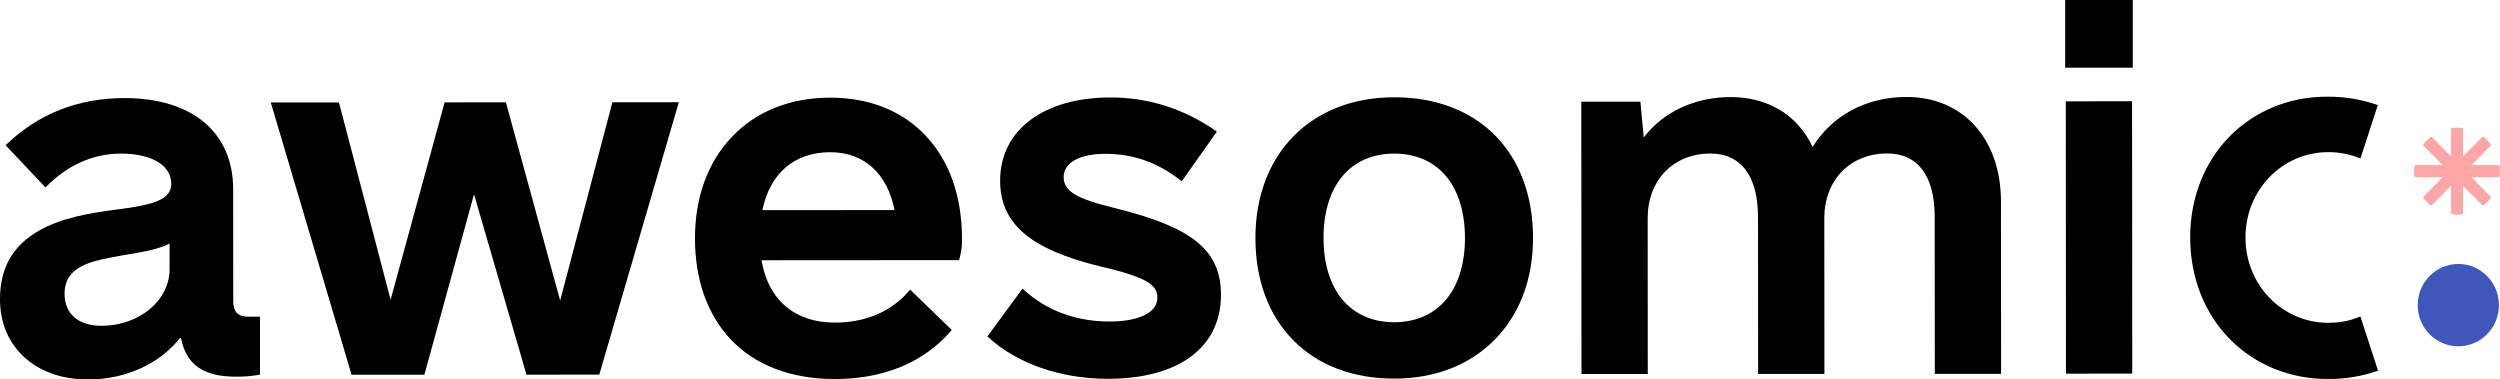
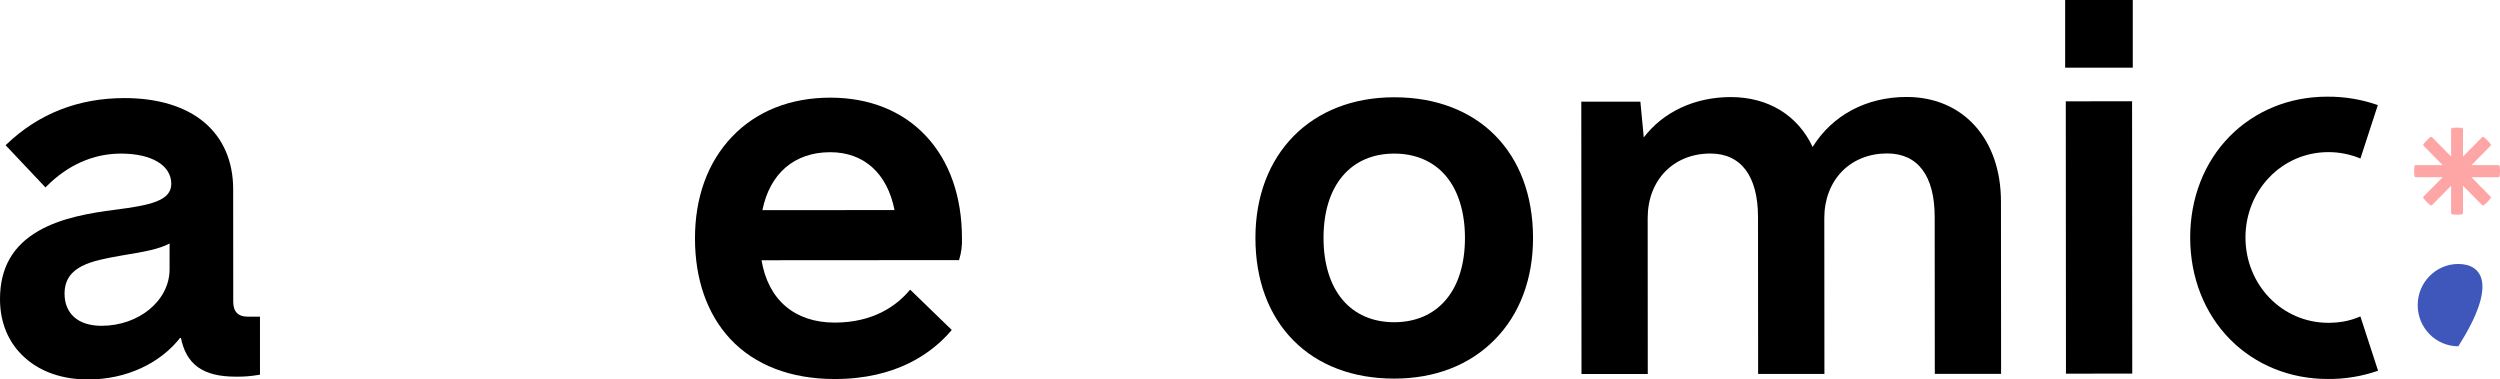
<svg xmlns="http://www.w3.org/2000/svg" width="112px" height="17px" viewBox="0 0 112 17" version="1.1">
  <title>awesomic</title>
  <g id="Page-1" stroke="none" stroke-width="1" fill="none" fill-rule="evenodd">
    <g id="awesomic" fill-rule="nonzero">
      <path d="M11.112,14.188 C10.667,14.188 10.45,13.968 10.449,13.516 L10.446,8.475 C10.446,7.23 9.998,6.194 9.152,5.482 C8.307,4.77 7.072,4.394 5.582,4.394 L5.576,4.394 C3.506,4.394 1.728,5.093 0.29,6.469 L0.252,6.506 L2.037,8.397 L2.075,8.359 C3.028,7.393 4.182,6.881 5.419,6.881 L5.422,6.881 C6.108,6.881 6.682,7.012 7.082,7.26 C7.469,7.497 7.674,7.838 7.674,8.237 C7.674,9.011 6.685,9.197 5.175,9.395 C4.044,9.537 2.751,9.759 1.741,10.336 C0.568,11.005 0,12.008 0,13.402 C0,14.462 0.382,15.365 1.103,16.016 C1.824,16.666 2.8,17 3.95,17 L3.953,17 C5.644,17 7.183,16.288 8.098,15.099 C8.329,16.326 9.093,16.874 10.553,16.874 L10.557,16.874 C10.907,16.881 11.257,16.853 11.602,16.792 L11.647,16.782 L11.647,14.186 L11.112,14.188 Z M7.597,12.067 C7.597,13.46 6.231,14.594 4.549,14.596 C4.037,14.596 3.612,14.463 3.327,14.211 C3.042,13.96 2.892,13.599 2.892,13.159 C2.892,11.905 4.118,11.685 5.416,11.453 L5.512,11.436 C6.485,11.277 7.128,11.159 7.598,10.908 L7.597,12.067 Z" id="Shape" fill="#000000" />
-       <polygon id="Path" fill="#000000" points="25.095 13.463 22.675 4.624 22.664 4.584 19.919 4.587 17.499 13.427 15.196 4.63 15.186 4.59 12.131 4.592 15.739 16.751 15.751 16.789 19.012 16.788 21.236 8.703 23.587 16.785 26.848 16.782 30.392 4.648 30.412 4.58 27.436 4.581" />
      <path d="M41.483,6.092 C40.429,4.968 38.947,4.375 37.197,4.375 L37.192,4.375 C35.408,4.376 33.886,4.98 32.794,6.127 C31.702,7.274 31.135,8.84 31.135,10.68 C31.135,12.521 31.684,14.078 32.719,15.188 C33.815,16.36 35.431,16.98 37.392,16.98 L37.398,16.98 C40.173,16.98 41.763,15.805 42.606,14.821 L42.64,14.783 L40.774,12.975 L40.738,13.017 C40.185,13.67 39.157,14.451 37.398,14.452 L37.394,14.452 C35.605,14.452 34.413,13.436 34.117,11.659 L42.925,11.653 L42.965,11.653 L42.976,11.615 C43.068,11.31 43.109,10.992 43.096,10.674 C43.095,8.8 42.537,7.216 41.483,6.092 Z M37.196,6.819 C38.703,6.819 39.75,7.762 40.075,9.411 L34.156,9.415 C34.488,7.768 35.592,6.819 37.193,6.819 L37.196,6.819 Z" id="Shape" fill="#000000" />
-       <path d="M53.611,10.825 C52.885,10.238 51.725,9.762 49.959,9.326 C48.213,8.904 47.652,8.564 47.651,7.928 C47.651,7.293 48.362,6.893 49.507,6.892 L49.514,6.892 C50.776,6.892 51.851,7.272 52.899,8.088 L52.943,8.122 L54.516,5.895 L54.471,5.864 C53.039,4.87 51.452,4.366 49.752,4.366 L49.748,4.366 C48.276,4.366 47.032,4.719 46.152,5.382 C45.272,6.045 44.806,6.983 44.806,8.091 C44.806,10.013 46.14,11.161 49.265,11.93 C51.45,12.429 51.85,12.792 51.851,13.327 C51.851,13.67 51.649,13.941 51.25,14.131 C50.875,14.309 50.344,14.404 49.716,14.404 L49.711,14.404 C48.198,14.404 46.864,13.908 45.852,12.969 L45.809,12.929 L44.235,15.072 L44.271,15.105 C45.563,16.291 47.517,16.97 49.631,16.97 L49.638,16.97 C52.81,16.97 54.702,15.56 54.7,13.204 C54.697,12.18 54.353,11.424 53.611,10.825 Z" id="Path" fill="#000000" />
      <path d="M62.463,4.358 L62.457,4.358 C58.738,4.358 56.24,6.895 56.243,10.664 C56.243,12.538 56.831,14.122 57.94,15.246 C59.048,16.369 60.613,16.961 62.46,16.961 L62.465,16.961 C64.279,16.961 65.833,16.36 66.956,15.224 C68.08,14.089 68.681,12.504 68.68,10.658 C68.677,6.829 66.237,4.358 62.463,4.358 Z M62.463,14.436 C61.502,14.436 60.702,14.089 60.148,13.433 C59.593,12.777 59.294,11.815 59.294,10.662 C59.293,9.509 59.586,8.551 60.144,7.89 C60.702,7.228 61.499,6.881 62.461,6.881 C63.421,6.881 64.222,7.228 64.776,7.884 C65.33,8.54 65.629,9.503 65.63,10.655 C65.632,11.808 65.338,12.767 64.779,13.428 C64.221,14.089 63.424,14.433 62.463,14.436 Z" id="Shape" fill="#000000" />
      <path d="M85.418,4.344 L85.415,4.344 C83.616,4.344 82.088,5.16 81.206,6.584 C80.541,5.161 79.211,4.349 77.542,4.349 L77.538,4.349 C75.93,4.349 74.518,5.007 73.641,6.157 L73.489,4.556 L70.842,4.556 L70.851,16.703 L70.851,16.756 L73.82,16.756 L73.816,9.769 C73.816,8.068 74.97,6.879 76.625,6.878 C78,6.878 78.758,7.89 78.759,9.725 L78.764,16.752 L81.734,16.752 L81.729,9.765 C81.729,8.943 82.009,8.203 82.519,7.681 C83.027,7.159 83.743,6.874 84.539,6.874 C85.229,6.874 85.763,7.121 86.126,7.607 C86.489,8.094 86.674,8.805 86.674,9.722 L86.679,16.749 L89.649,16.749 L89.643,9.039 C89.646,6.227 87.946,4.344 85.418,4.344 Z" id="Path" fill="#000000" />
      <polygon id="Path" fill="#000000" points="95.548 0 92.519 0 92.519 3.032 95.548 3.032" />
      <polygon id="Path" fill="#000000" points="95.517 4.537 92.547 4.539 92.555 16.686 92.555 16.74 95.525 16.737 95.517 4.59" />
      <path d="M105.606,14.233 C105.315,14.346 105.01,14.417 104.699,14.444 L104.692,14.444 C104.651,14.447 104.609,14.451 104.567,14.453 C104.482,14.459 104.398,14.462 104.312,14.462 C102.228,14.462 100.597,12.751 100.597,10.639 C100.597,8.527 102.228,6.815 104.312,6.815 C104.804,6.814 105.291,6.912 105.747,7.101 L106.527,4.708 C105.798,4.452 105.03,4.324 104.258,4.331 L104.245,4.331 C102.568,4.331 101.023,4.963 99.896,6.102 C98.749,7.263 98.117,8.879 98.12,10.653 C98.123,12.426 98.76,14.047 99.913,15.209 C101.046,16.35 102.596,16.978 104.277,16.978 L104.289,16.978 C105.053,16.986 105.814,16.86 106.537,16.608 L105.745,14.176 C105.699,14.197 105.652,14.215 105.606,14.233 Z" id="Path" fill="#000000" />
      <path d="M111.99,7.457 C111.988,7.44 111.98,7.425 111.967,7.414 C111.955,7.403 111.94,7.397 111.923,7.398 L110.722,7.398 L111.571,6.536 C111.583,6.524 111.59,6.508 111.591,6.492 C111.592,6.475 111.586,6.459 111.576,6.446 C111.532,6.391 111.486,6.338 111.437,6.288 C111.388,6.239 111.336,6.192 111.282,6.147 C111.269,6.137 111.253,6.132 111.236,6.133 C111.22,6.134 111.204,6.141 111.193,6.153 L110.343,7.014 L110.343,5.796 C110.343,5.779 110.337,5.763 110.327,5.751 C110.316,5.738 110.301,5.73 110.285,5.728 C110.146,5.713 110.007,5.713 109.868,5.728 C109.852,5.73 109.837,5.738 109.826,5.751 C109.815,5.763 109.81,5.779 109.81,5.796 L109.81,7.013 L108.96,6.152 C108.948,6.14 108.933,6.133 108.917,6.132 C108.9,6.131 108.884,6.136 108.871,6.147 C108.817,6.191 108.765,6.238 108.716,6.288 C108.667,6.338 108.62,6.391 108.576,6.446 C108.566,6.459 108.561,6.475 108.562,6.491 C108.563,6.508 108.57,6.524 108.581,6.535 L109.431,7.397 L108.23,7.397 C108.214,7.397 108.197,7.403 108.185,7.414 C108.173,7.425 108.166,7.44 108.164,7.456 C108.148,7.597 108.148,7.738 108.164,7.879 C108.166,7.895 108.173,7.91 108.185,7.921 C108.197,7.932 108.214,7.938 108.23,7.938 L109.431,7.938 L108.581,8.799 C108.57,8.811 108.563,8.827 108.562,8.843 C108.561,8.86 108.566,8.876 108.576,8.889 C108.62,8.944 108.667,8.997 108.716,9.047 C108.765,9.097 108.817,9.144 108.871,9.188 C108.885,9.198 108.9,9.204 108.917,9.203 C108.933,9.202 108.948,9.195 108.96,9.183 L109.81,8.322 L109.81,9.539 C109.81,9.556 109.816,9.572 109.827,9.584 C109.838,9.596 109.852,9.604 109.868,9.606 C109.937,9.614 110.007,9.618 110.076,9.617 C110.146,9.618 110.215,9.614 110.285,9.606 C110.301,9.604 110.316,9.596 110.327,9.584 C110.337,9.572 110.343,9.556 110.343,9.539 L110.343,8.323 L111.194,9.184 C111.205,9.196 111.221,9.203 111.237,9.204 C111.254,9.205 111.27,9.199 111.282,9.189 C111.391,9.101 111.488,9.002 111.575,8.892 C111.585,8.879 111.591,8.863 111.589,8.846 C111.589,8.83 111.582,8.814 111.57,8.802 L110.721,7.941 L111.922,7.941 C111.938,7.941 111.954,7.935 111.966,7.924 C111.979,7.913 111.987,7.898 111.988,7.882 C112.003,7.74 112.004,7.598 111.99,7.457 L111.99,7.457 Z" id="Path" fill="#FEA5A5" />
-       <path d="M110.133,15.514 C111.138,15.514 111.952,14.689 111.952,13.67 C111.952,12.652 111.138,11.826 110.133,11.826 C109.127,11.826 108.313,12.652 108.313,13.67 C108.313,14.689 109.127,15.514 110.133,15.514 Z" id="Path" fill="#3F56BA" />
+       <path d="M110.133,15.514 C111.952,12.652 111.138,11.826 110.133,11.826 C109.127,11.826 108.313,12.652 108.313,13.67 C108.313,14.689 109.127,15.514 110.133,15.514 Z" id="Path" fill="#3F56BA" />
    </g>
  </g>
</svg>